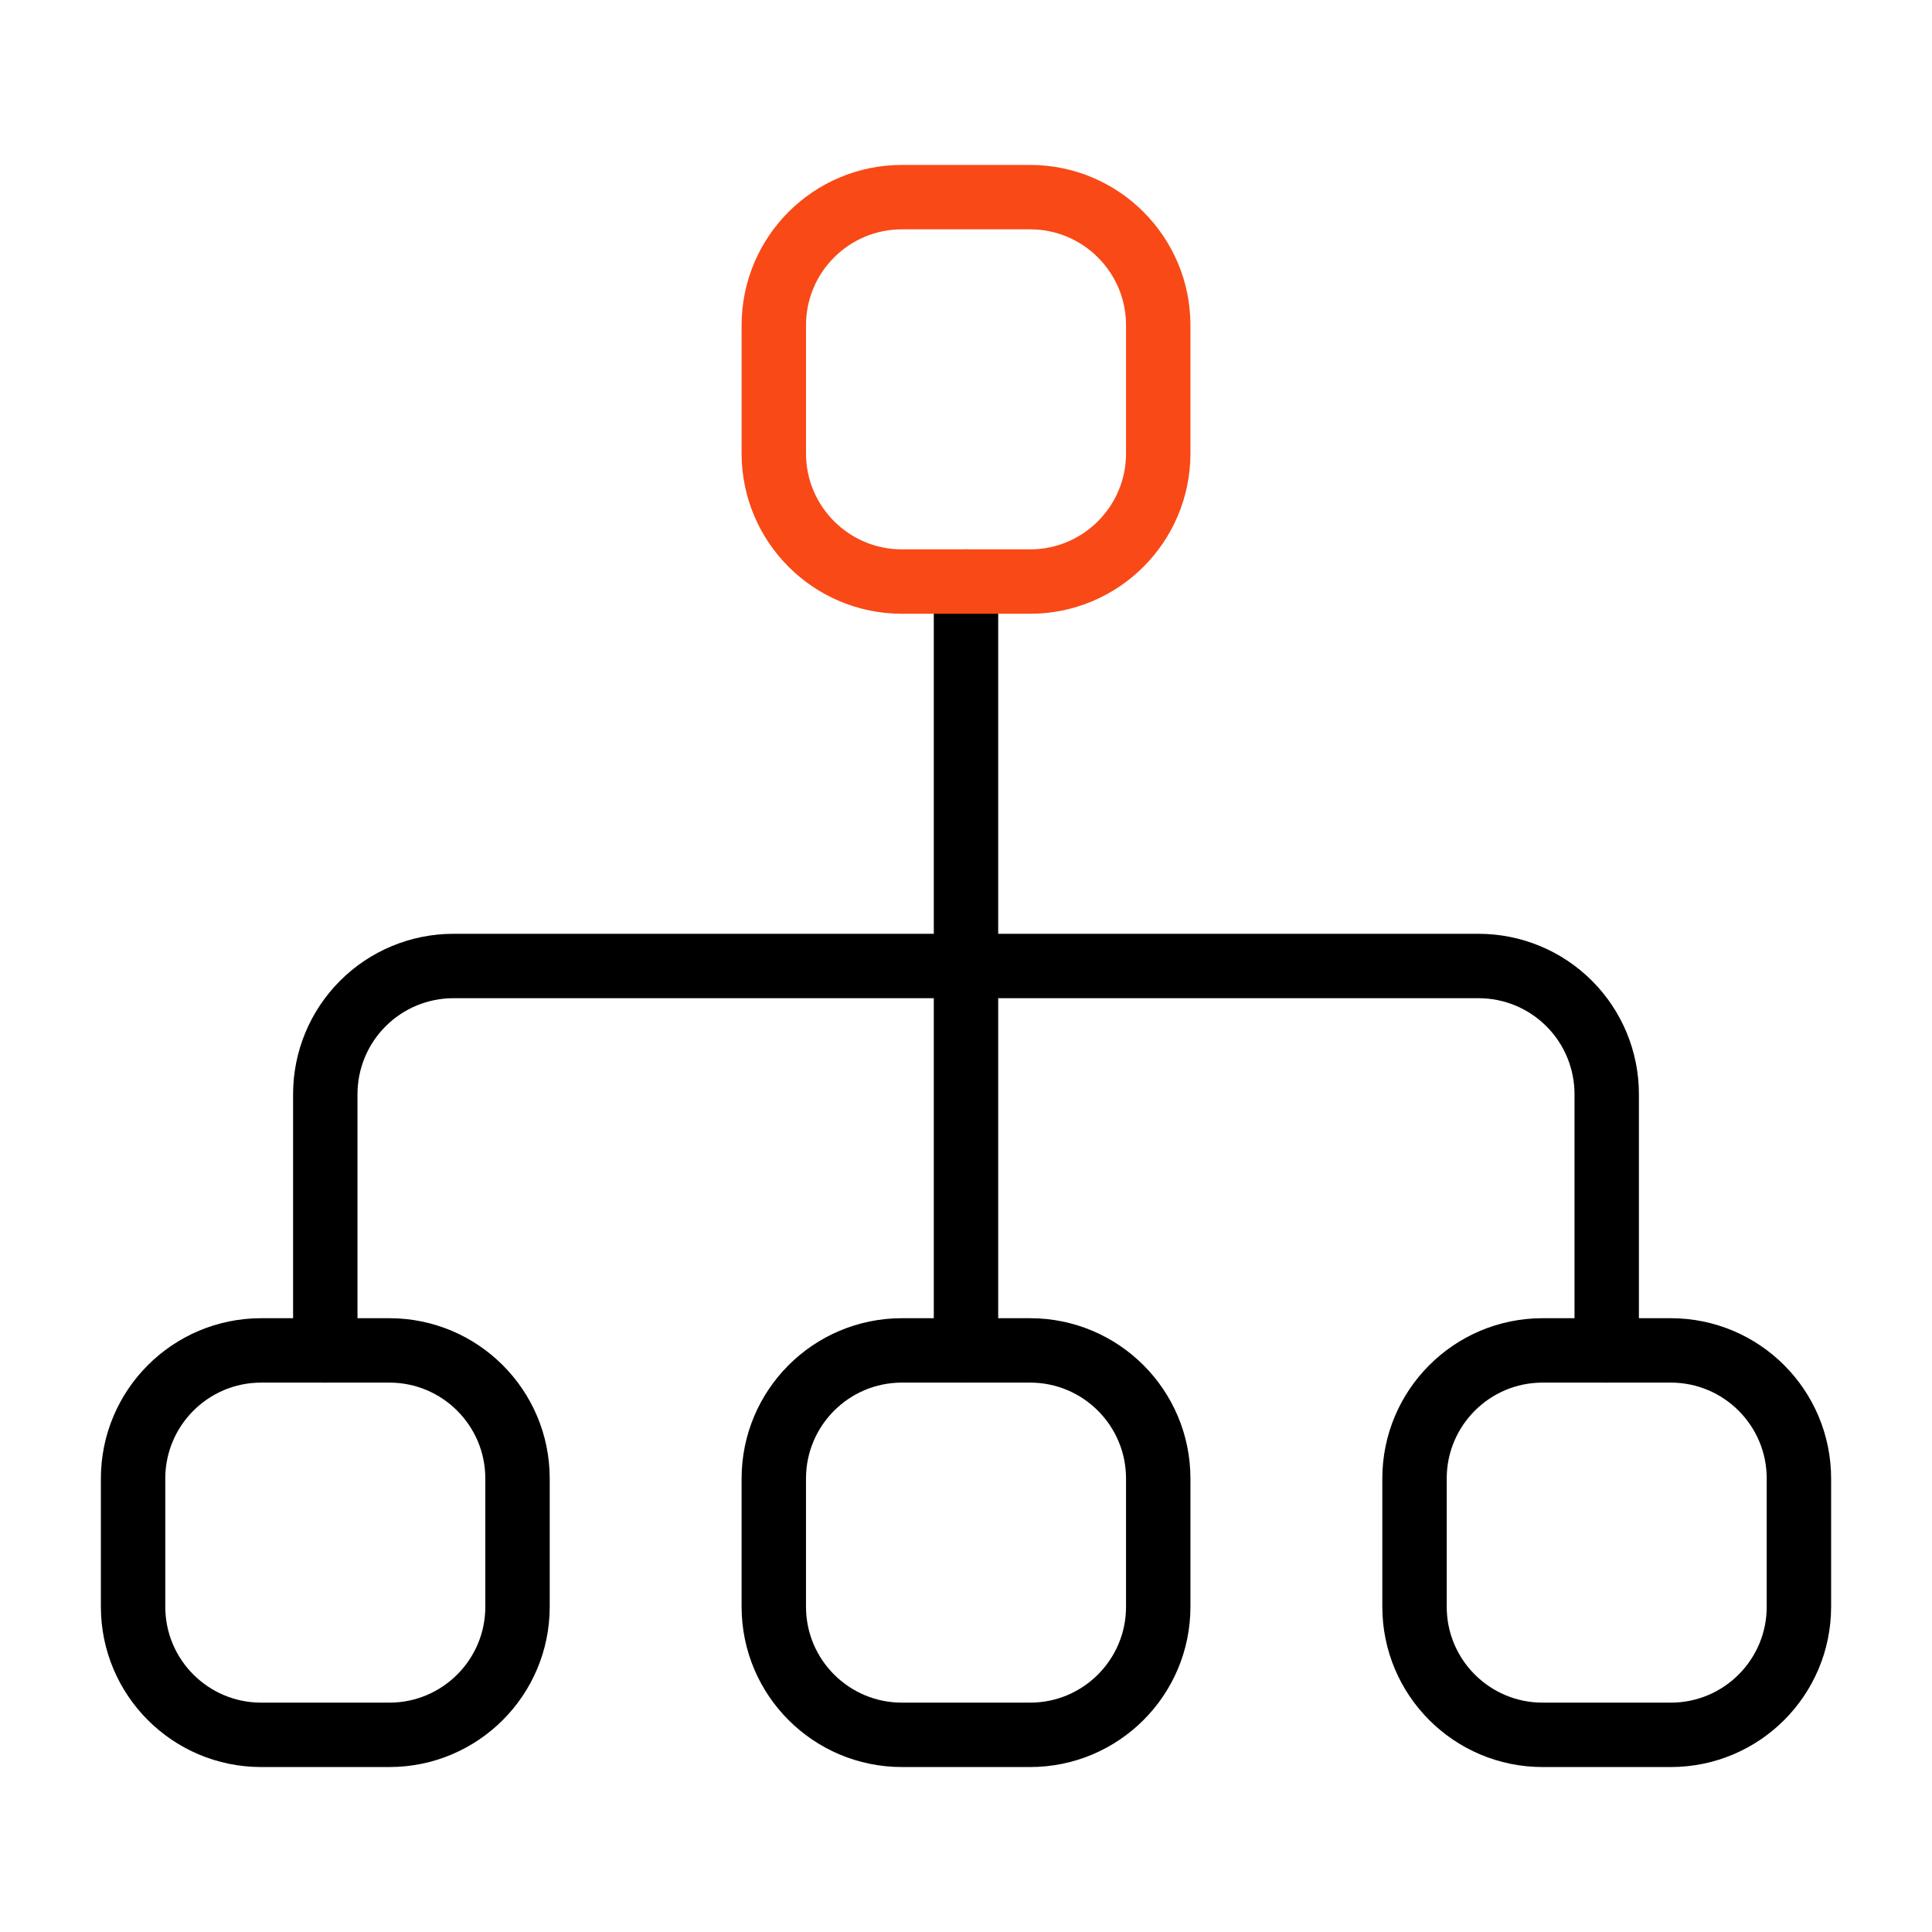
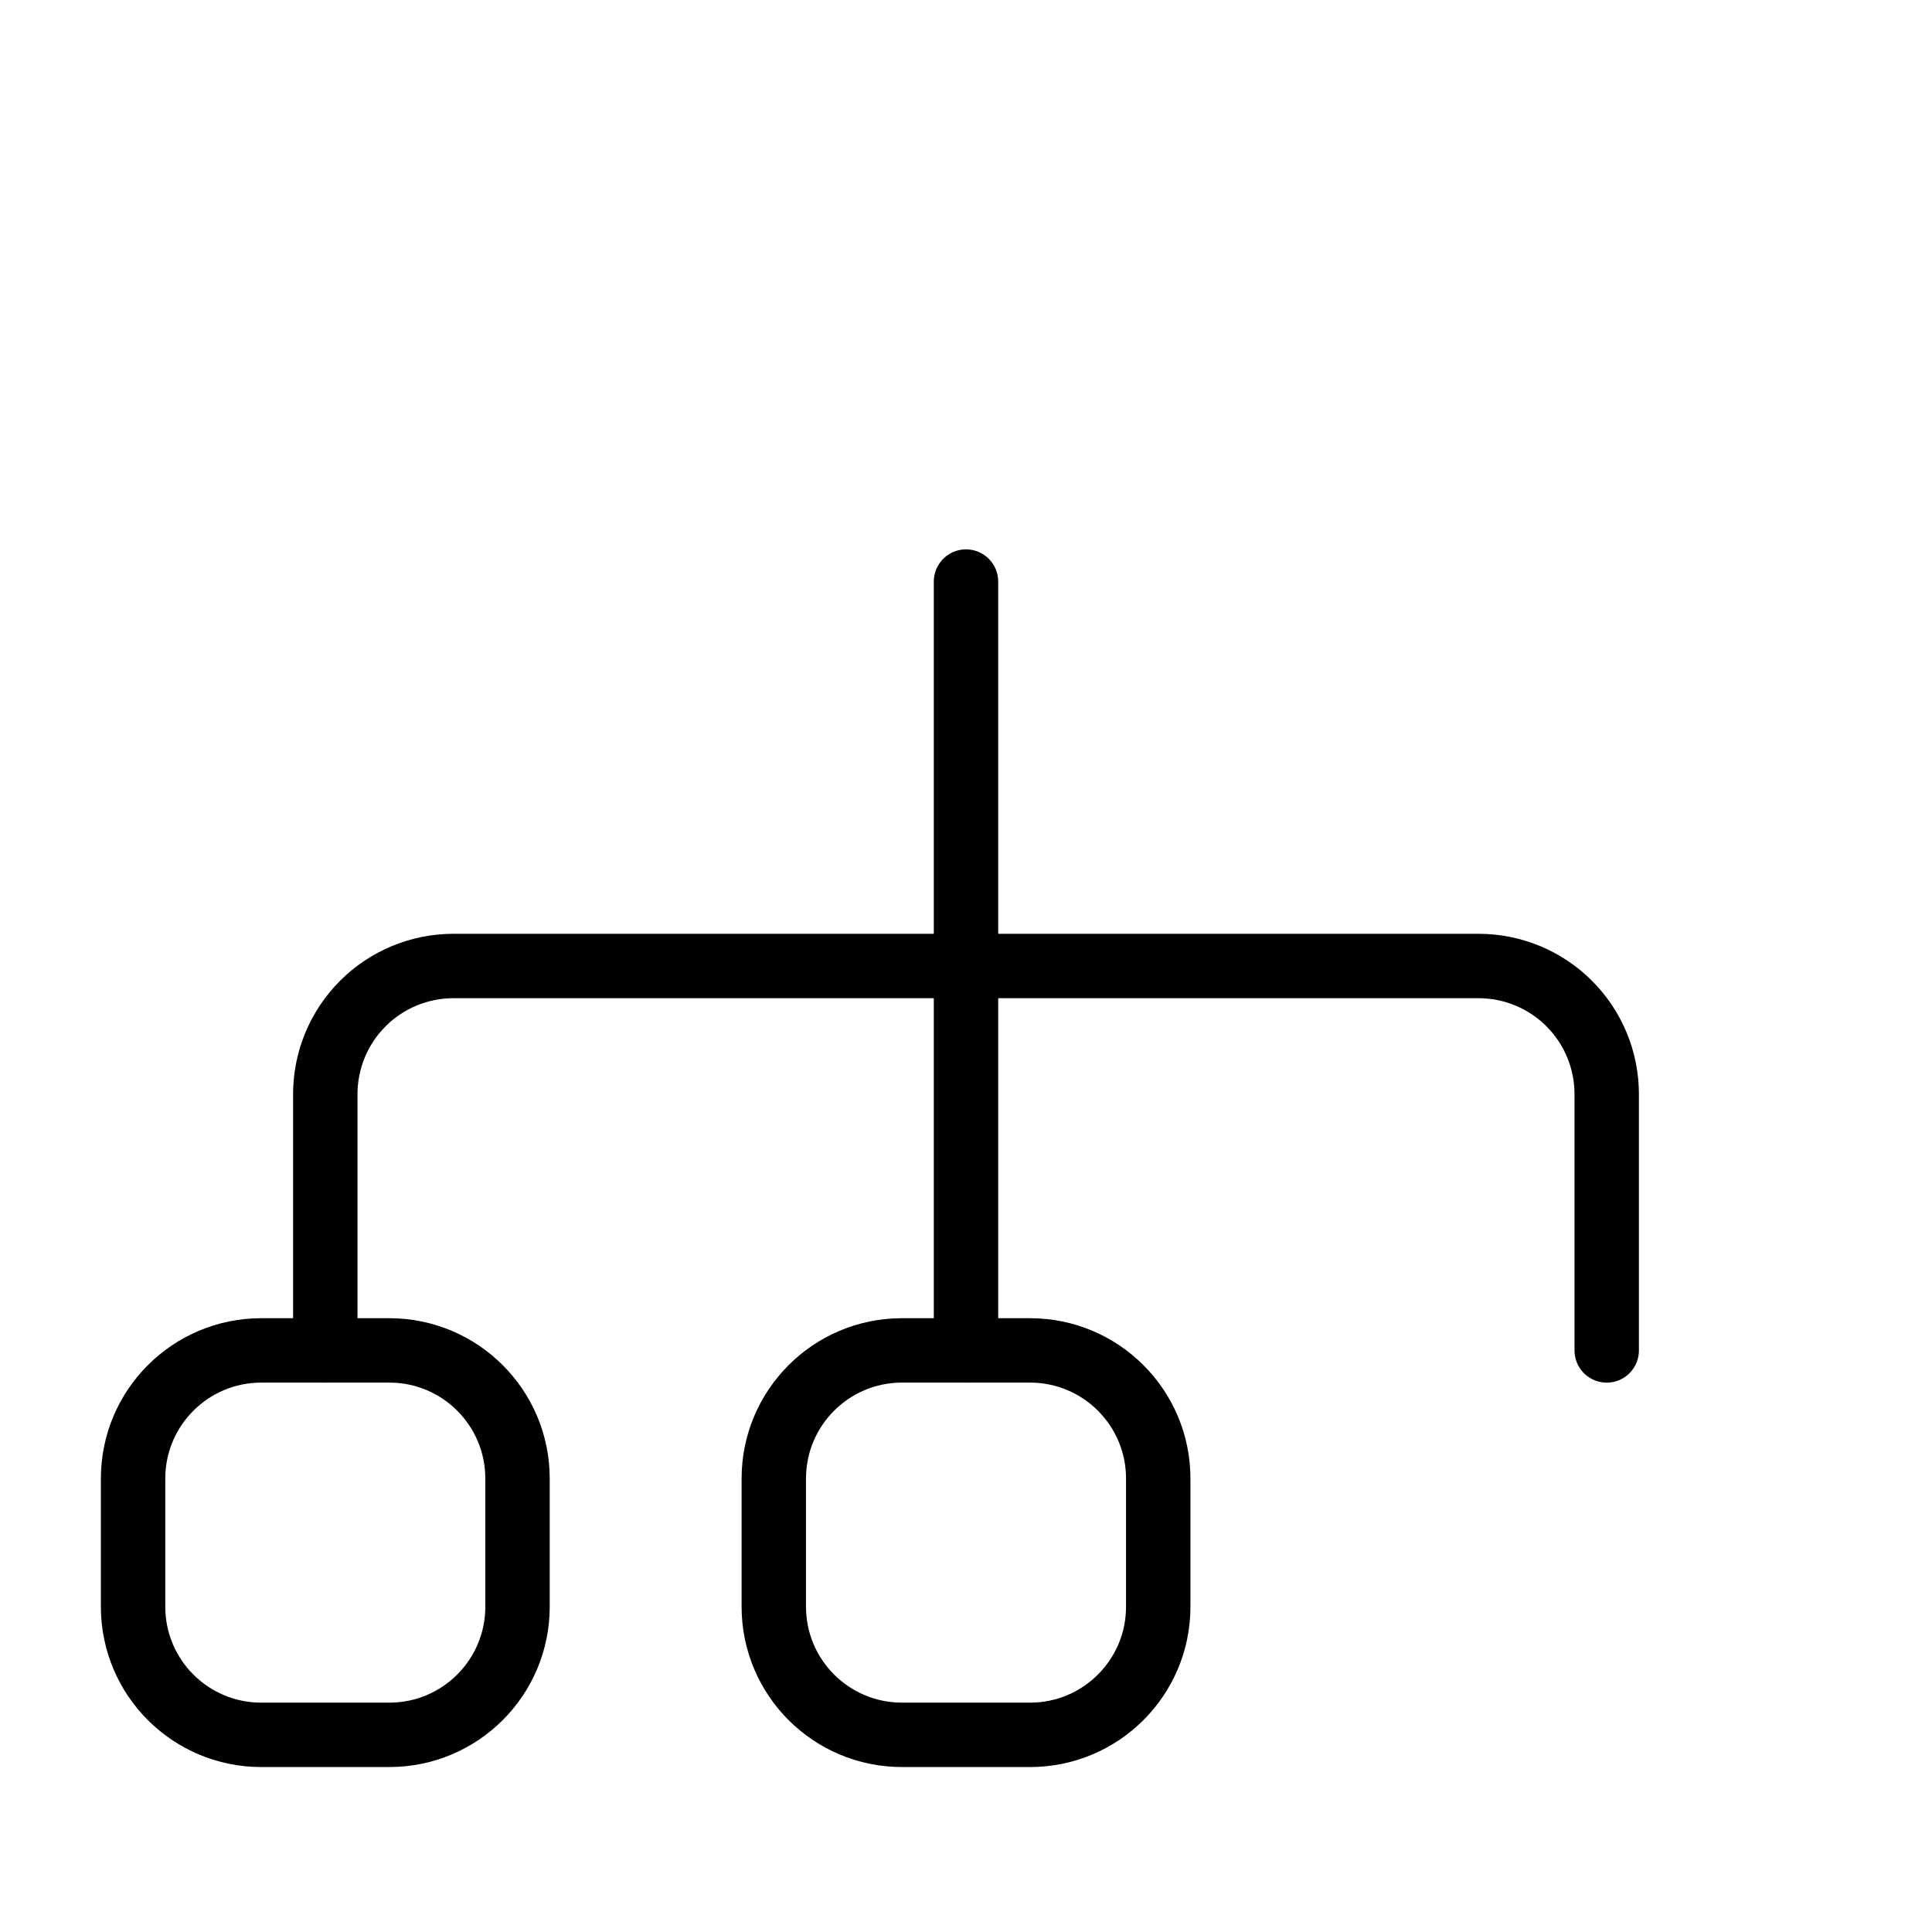
<svg xmlns="http://www.w3.org/2000/svg" width="60" height="60" viewBox="0 0 60 60" fill="none">
  <path d="M10.102 41.939V33.98C10.102 32.924 10.522 31.912 11.268 31.166C12.014 30.419 13.027 30 14.082 30H45.919C46.974 30 47.987 30.419 48.733 31.166C49.479 31.912 49.898 32.924 49.898 33.98V41.939" stroke="black" stroke-width="2" stroke-linecap="round" stroke-linejoin="round" />
  <path d="M30 18.061V41.938" stroke="black" stroke-width="2" stroke-linecap="round" stroke-linejoin="round" />
-   <path d="M24.031 10.102V14.081C24.031 16.279 25.813 18.061 28.011 18.061H31.99C34.188 18.061 35.97 16.279 35.97 14.081V10.102C35.97 7.904 34.188 6.122 31.99 6.122H28.011C25.813 6.122 24.031 7.904 24.031 10.102Z" stroke="#F94917" stroke-width="2" stroke-linecap="round" stroke-linejoin="round" />
-   <path d="M24.031 45.918V49.898C24.031 52.096 25.813 53.877 28.011 53.877H31.99C34.188 53.877 35.97 52.096 35.97 49.898V45.918C35.97 43.72 34.188 41.938 31.99 41.938H28.011C25.813 41.938 24.031 43.72 24.031 45.918Z" stroke="black" stroke-width="2" stroke-linecap="round" stroke-linejoin="round" />
+   <path d="M24.031 45.918V49.898C24.031 52.096 25.813 53.877 28.011 53.877H31.99C34.188 53.877 35.97 52.096 35.97 49.898V45.918C35.97 43.72 34.188 41.938 31.99 41.938H28.011C25.813 41.938 24.031 43.72 24.031 45.918" stroke="black" stroke-width="2" stroke-linecap="round" stroke-linejoin="round" />
  <path d="M4.133 45.918V49.898C4.133 52.096 5.915 53.877 8.112 53.877H12.092C14.29 53.877 16.072 52.096 16.072 49.898V45.918C16.072 43.72 14.29 41.938 12.092 41.938H8.112C5.915 41.938 4.133 43.72 4.133 45.918Z" stroke="black" stroke-width="2" stroke-linecap="round" stroke-linejoin="round" />
-   <path d="M43.929 45.918V49.898C43.929 52.096 45.71 53.877 47.908 53.877H51.888C54.086 53.877 55.867 52.096 55.867 49.898V45.918C55.867 43.72 54.086 41.938 51.888 41.938H47.908C45.71 41.938 43.929 43.72 43.929 45.918Z" stroke="black" stroke-width="2" stroke-linecap="round" stroke-linejoin="round" />
</svg>